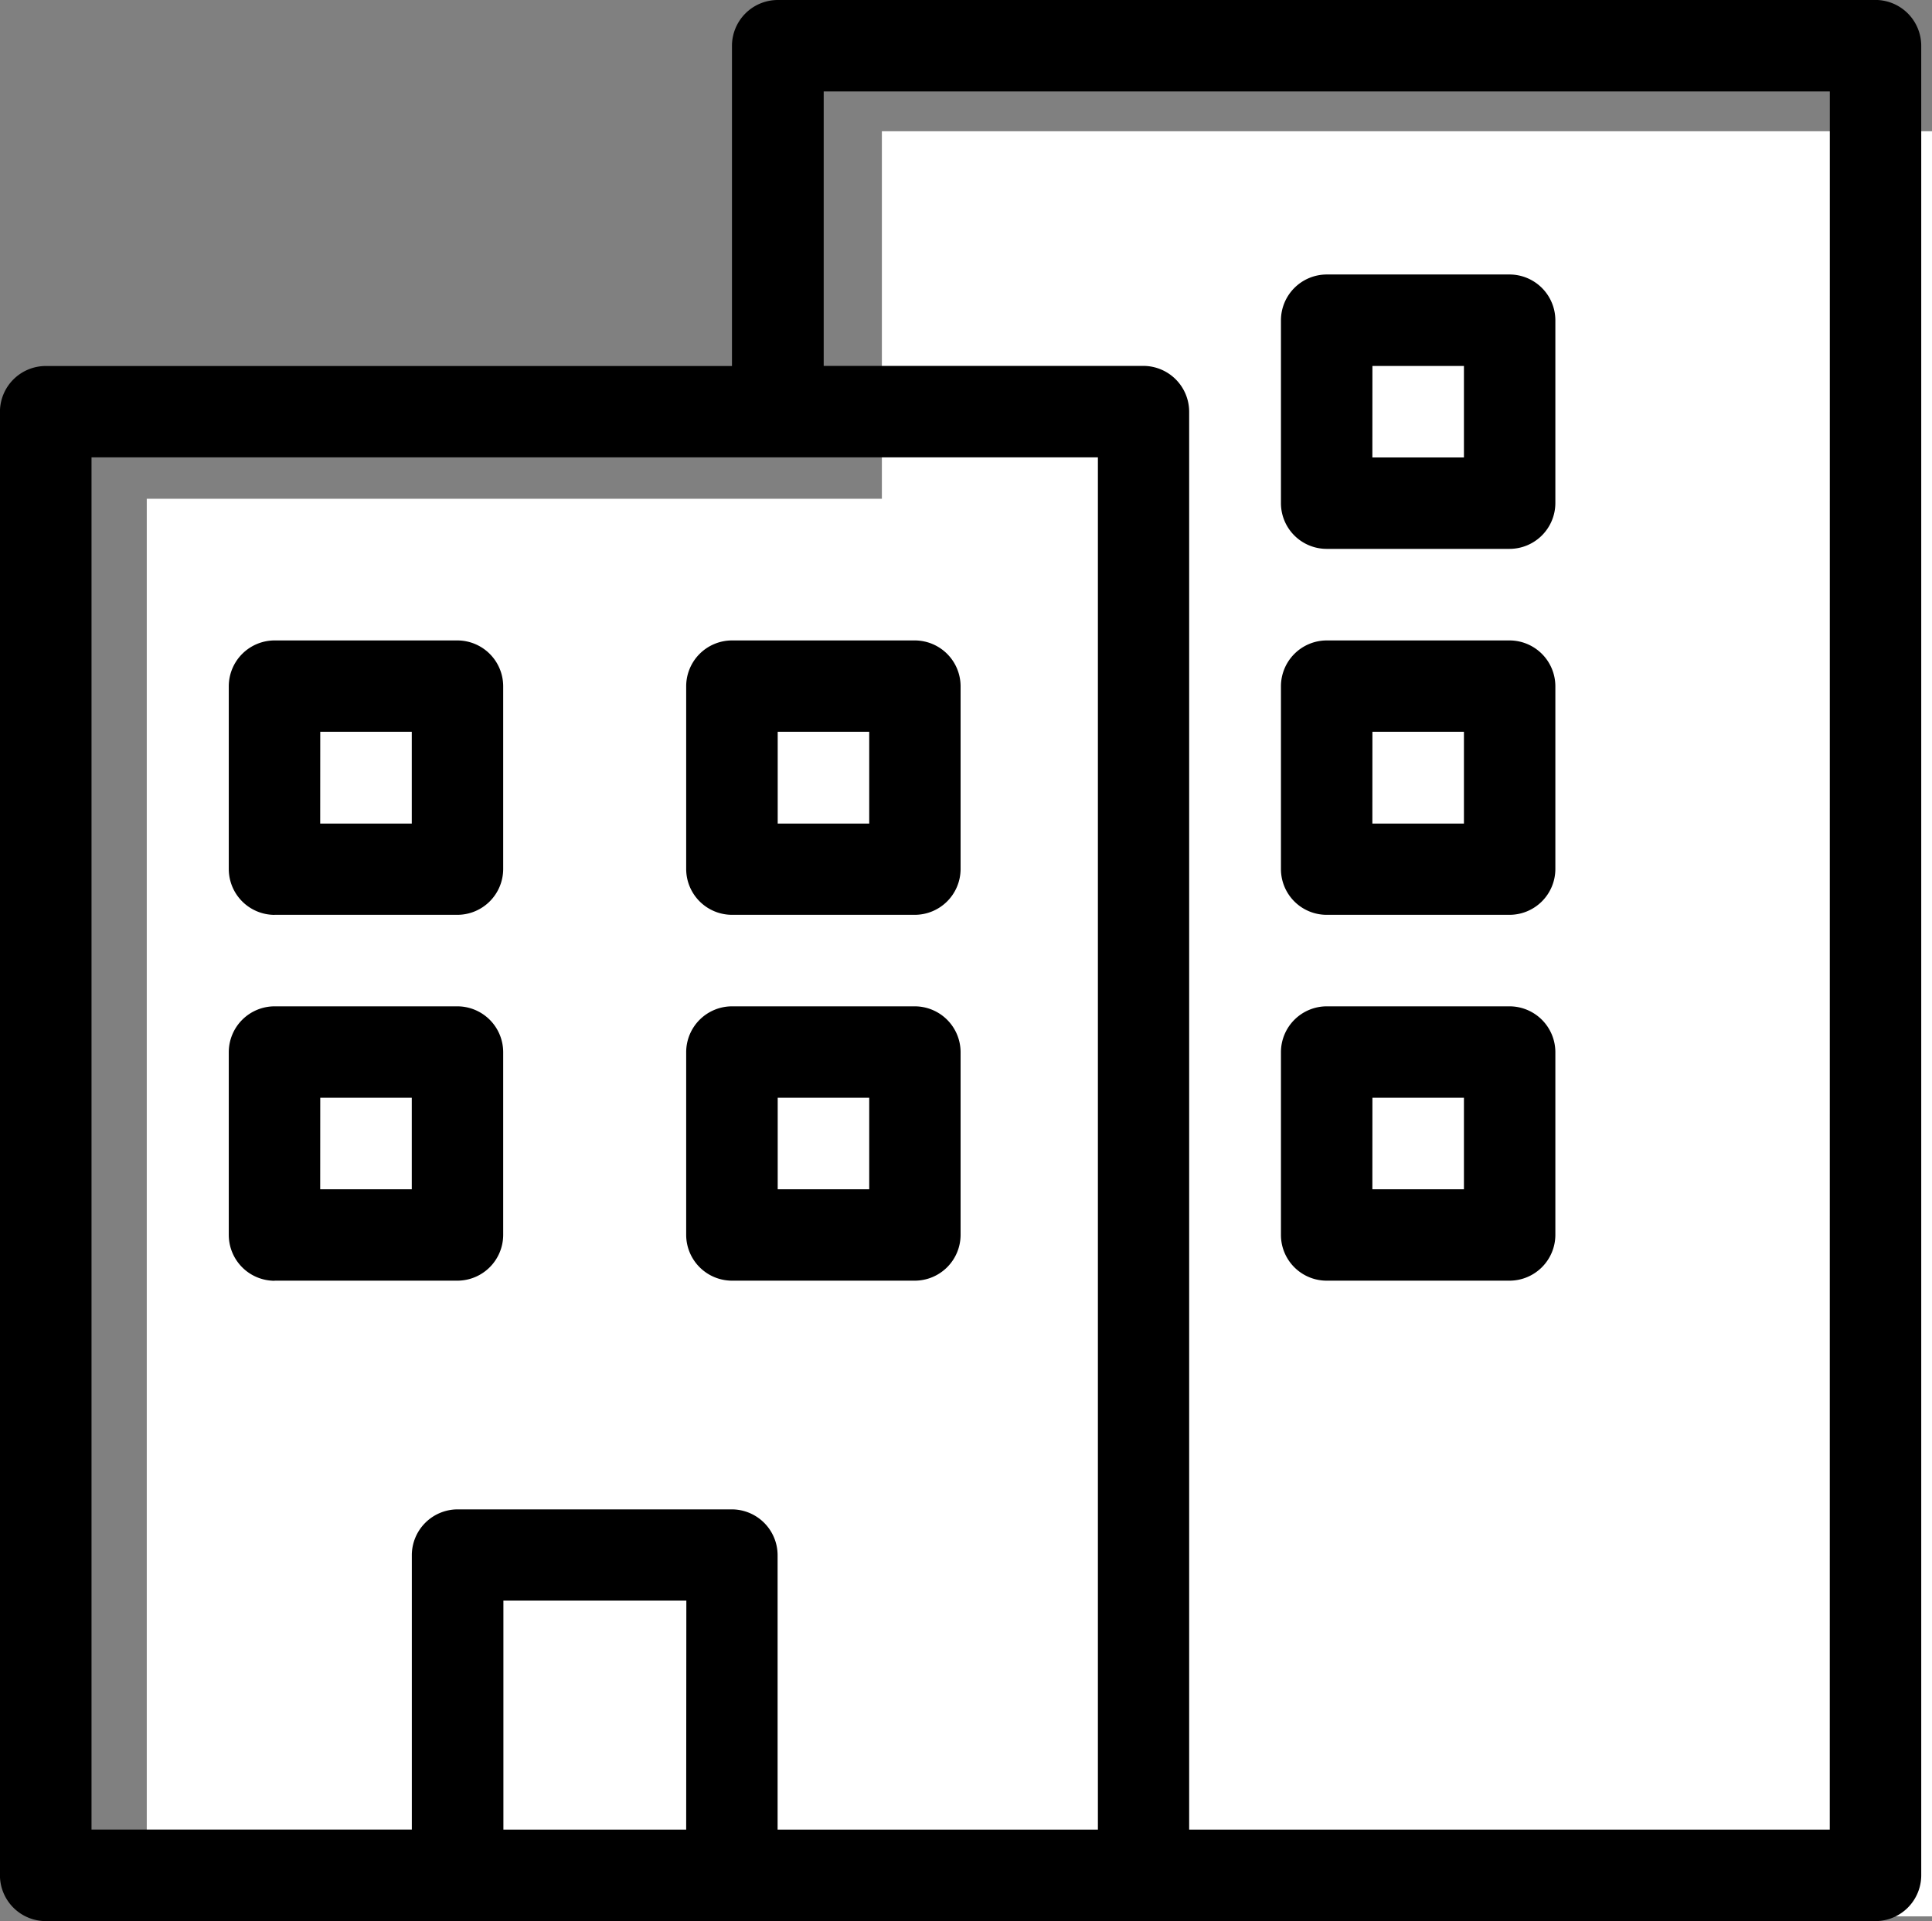
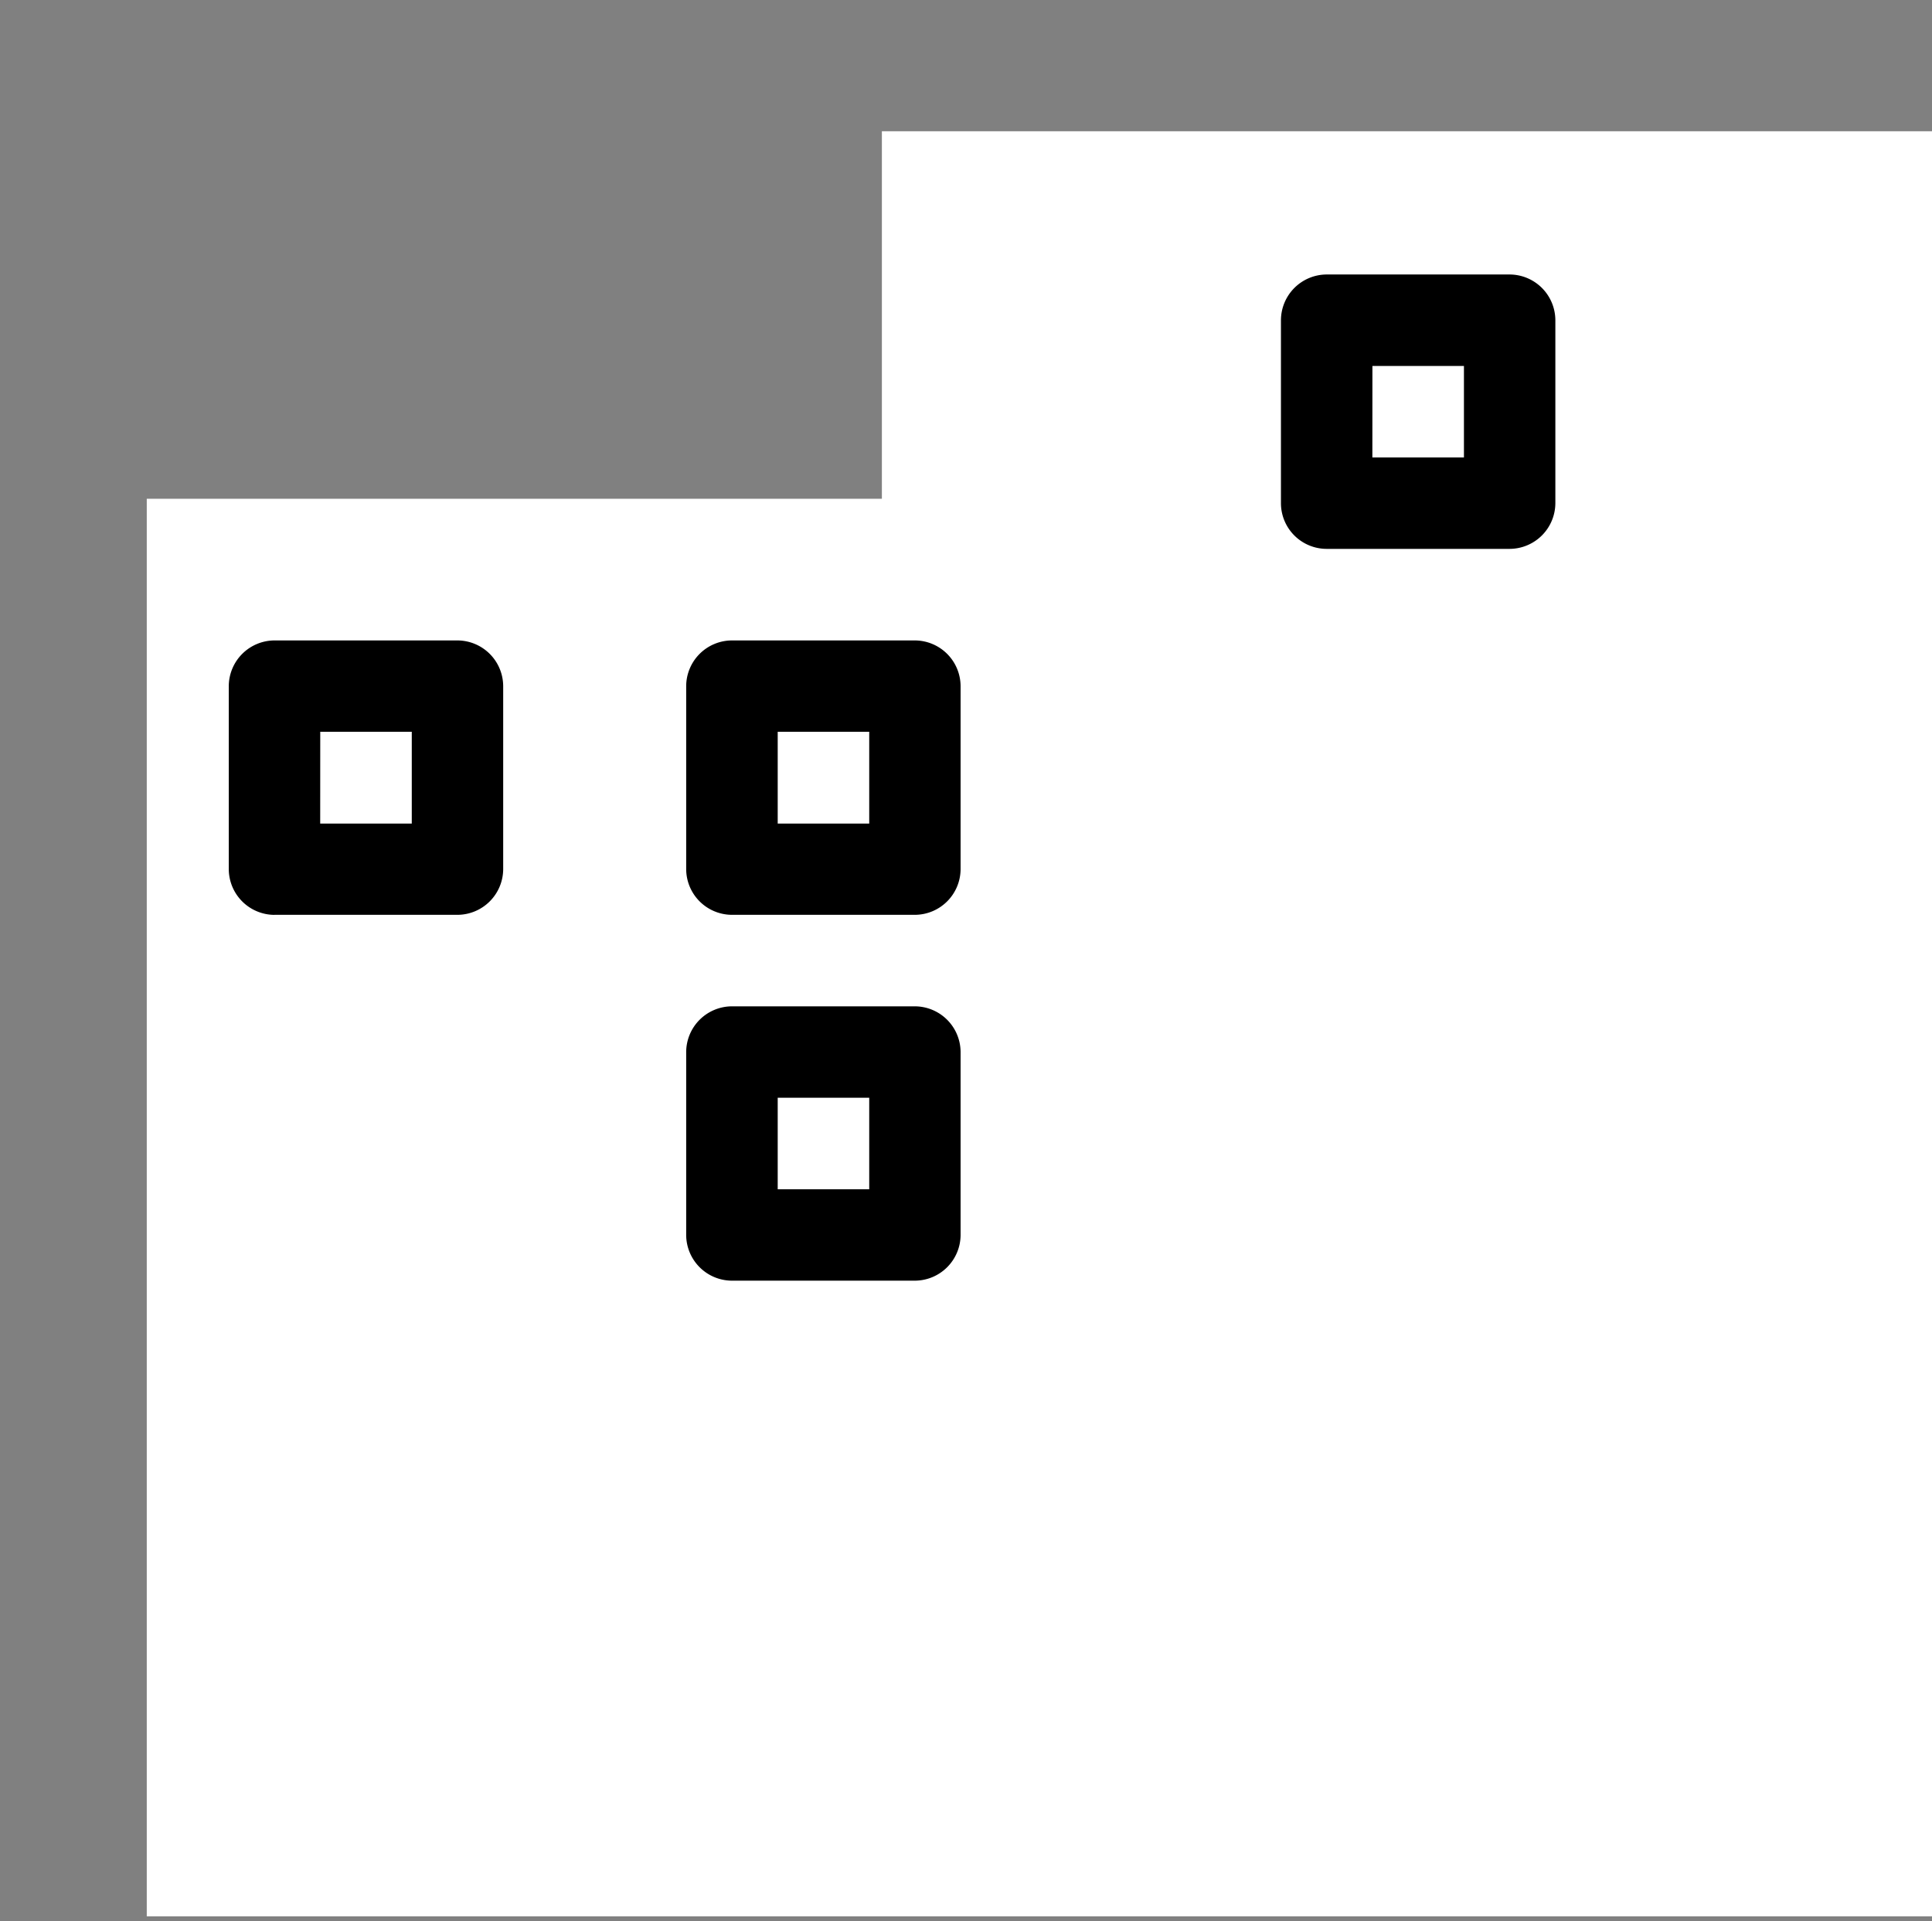
<svg xmlns="http://www.w3.org/2000/svg" width="36.794" height="36.59" viewBox="0 0 36.794 36.59">
  <rect x="0" y="0" width="36.794" height="36.59" fill="#808080" stroke="none" />
  <defs>
    <style>
      .cls-1 {
        fill: #fff;
      }
    </style>
  </defs>
  <g id="グループ_414" data-name="グループ 414" transform="translate(-1039.705 -807)">
    <path id="合体_23" data-name="合体 23" class="cls-1" d="M-9803,34h-14V7h14V0h20V34Z" transform="translate(10859.5 809.5)" />
    <g id="np_office_3559764_000000" transform="translate(1037.092 804.386)">
      <path id="パス_537" data-name="パス 537" d="M7.841,20.038h3.484a.874.874,0,0,0,.871-.871V15.683a.874.874,0,0,0-.871-.871l-3.484,0a.874.874,0,0,0-.871.871v3.484a.874.874,0,0,0,.871.872Zm.871-3.486h1.743V18.3H8.711Z" />
      <path id="パス_538" data-name="パス 538" d="M16.552,20.038h3.484a.874.874,0,0,0,.871-.871V15.683a.874.874,0,0,0-.871-.871H16.552a.874.874,0,0,0-.871.871v3.484A.874.874,0,0,0,16.552,20.038Zm.872-3.486h1.743V18.3H17.424Z" />
      <path id="パス_539" data-name="パス 539" d="M27.879,13.068h3.484a.874.874,0,0,0,.871-.871V8.713a.874.874,0,0,0-.871-.871H27.879a.874.874,0,0,0-.871.871V12.2A.871.871,0,0,0,27.879,13.068Zm.871-3.484h1.743v1.743H28.749Z" />
-       <path id="パス_540" data-name="パス 540" d="M27.879,20.038h3.484a.874.874,0,0,0,.871-.871V15.683a.874.874,0,0,0-.871-.871H27.879a.874.874,0,0,0-.871.871v3.484A.871.871,0,0,0,27.879,20.038Zm.871-3.486h1.743V18.3H28.749Z" />
-       <path id="パス_541" data-name="パス 541" d="M27.879,27.006h3.484a.874.874,0,0,0,.871-.871V22.652a.874.874,0,0,0-.871-.871H27.879a.874.874,0,0,0-.871.871v3.484A.871.871,0,0,0,27.879,27.006Zm.871-3.484h1.743v1.743H28.749Z" />
-       <path id="パス_542" data-name="パス 542" d="M7.841,27.006h3.484a.874.874,0,0,0,.871-.871V22.652a.874.874,0,0,0-.871-.871l-3.484,0a.874.874,0,0,0-.871.871v3.484a.874.874,0,0,0,.871.872Zm.871-3.484h1.743v1.743H8.711Z" />
      <path id="パス_543" data-name="パス 543" d="M16.552,27.006h3.484a.874.874,0,0,0,.871-.871V22.652a.874.874,0,0,0-.871-.871H16.552a.874.874,0,0,0-.871.871v3.484A.874.874,0,0,0,16.552,27.006Zm.872-3.484h1.743v1.743H17.424Z" />
-       <path id="パス_544" data-name="パス 544" d="M38.333,2.614H17.424a.874.874,0,0,0-.871.871v6.1l-13.07,0a.874.874,0,0,0-.871.871V38.333a.874.874,0,0,0,.871.871H38.331a.874.874,0,0,0,.871-.871l0-34.849a.874.874,0,0,0-.871-.871ZM15.681,37.461H12.2V33.1h3.484Zm7.841,0h-6.1V32.233a.874.874,0,0,0-.871-.871H11.327a.874.874,0,0,0-.871.871v5.227h-6.1V11.325H23.522Zm13.938,0h-12.2V10.454a.874.874,0,0,0-.871-.871H18.3l0-5.227H37.461Z" />
    </g>
  </g>
</svg>